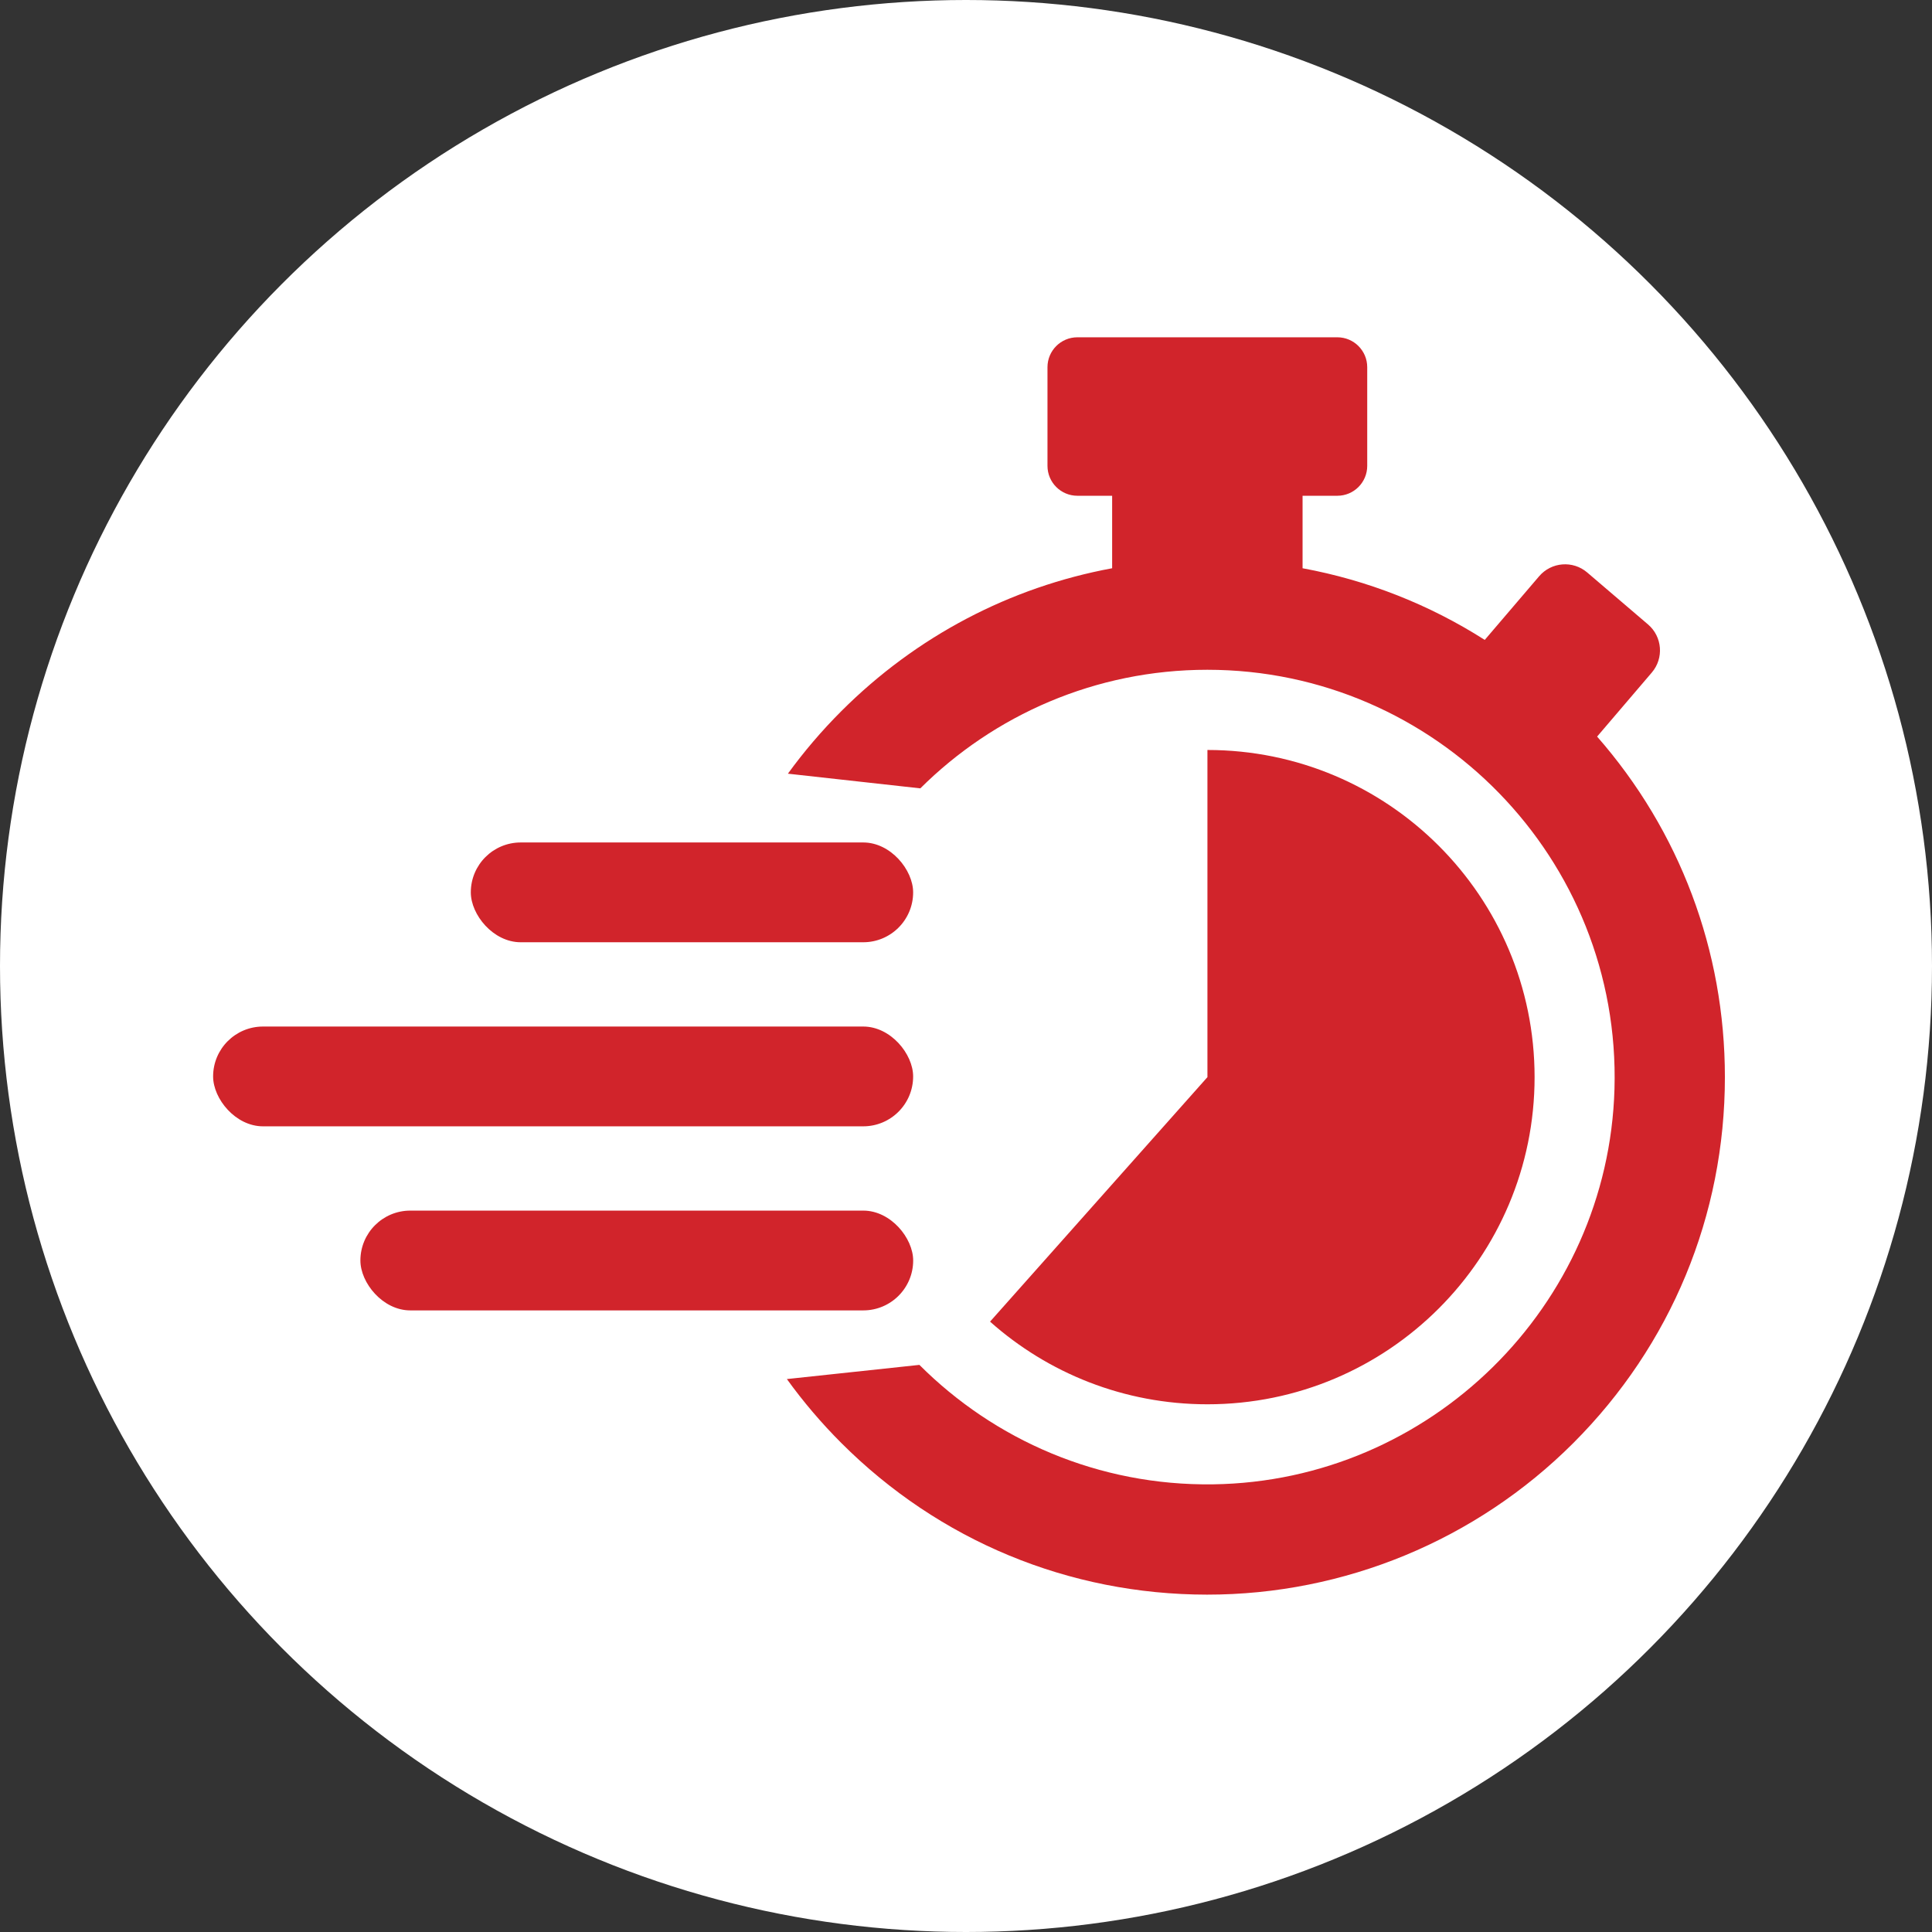
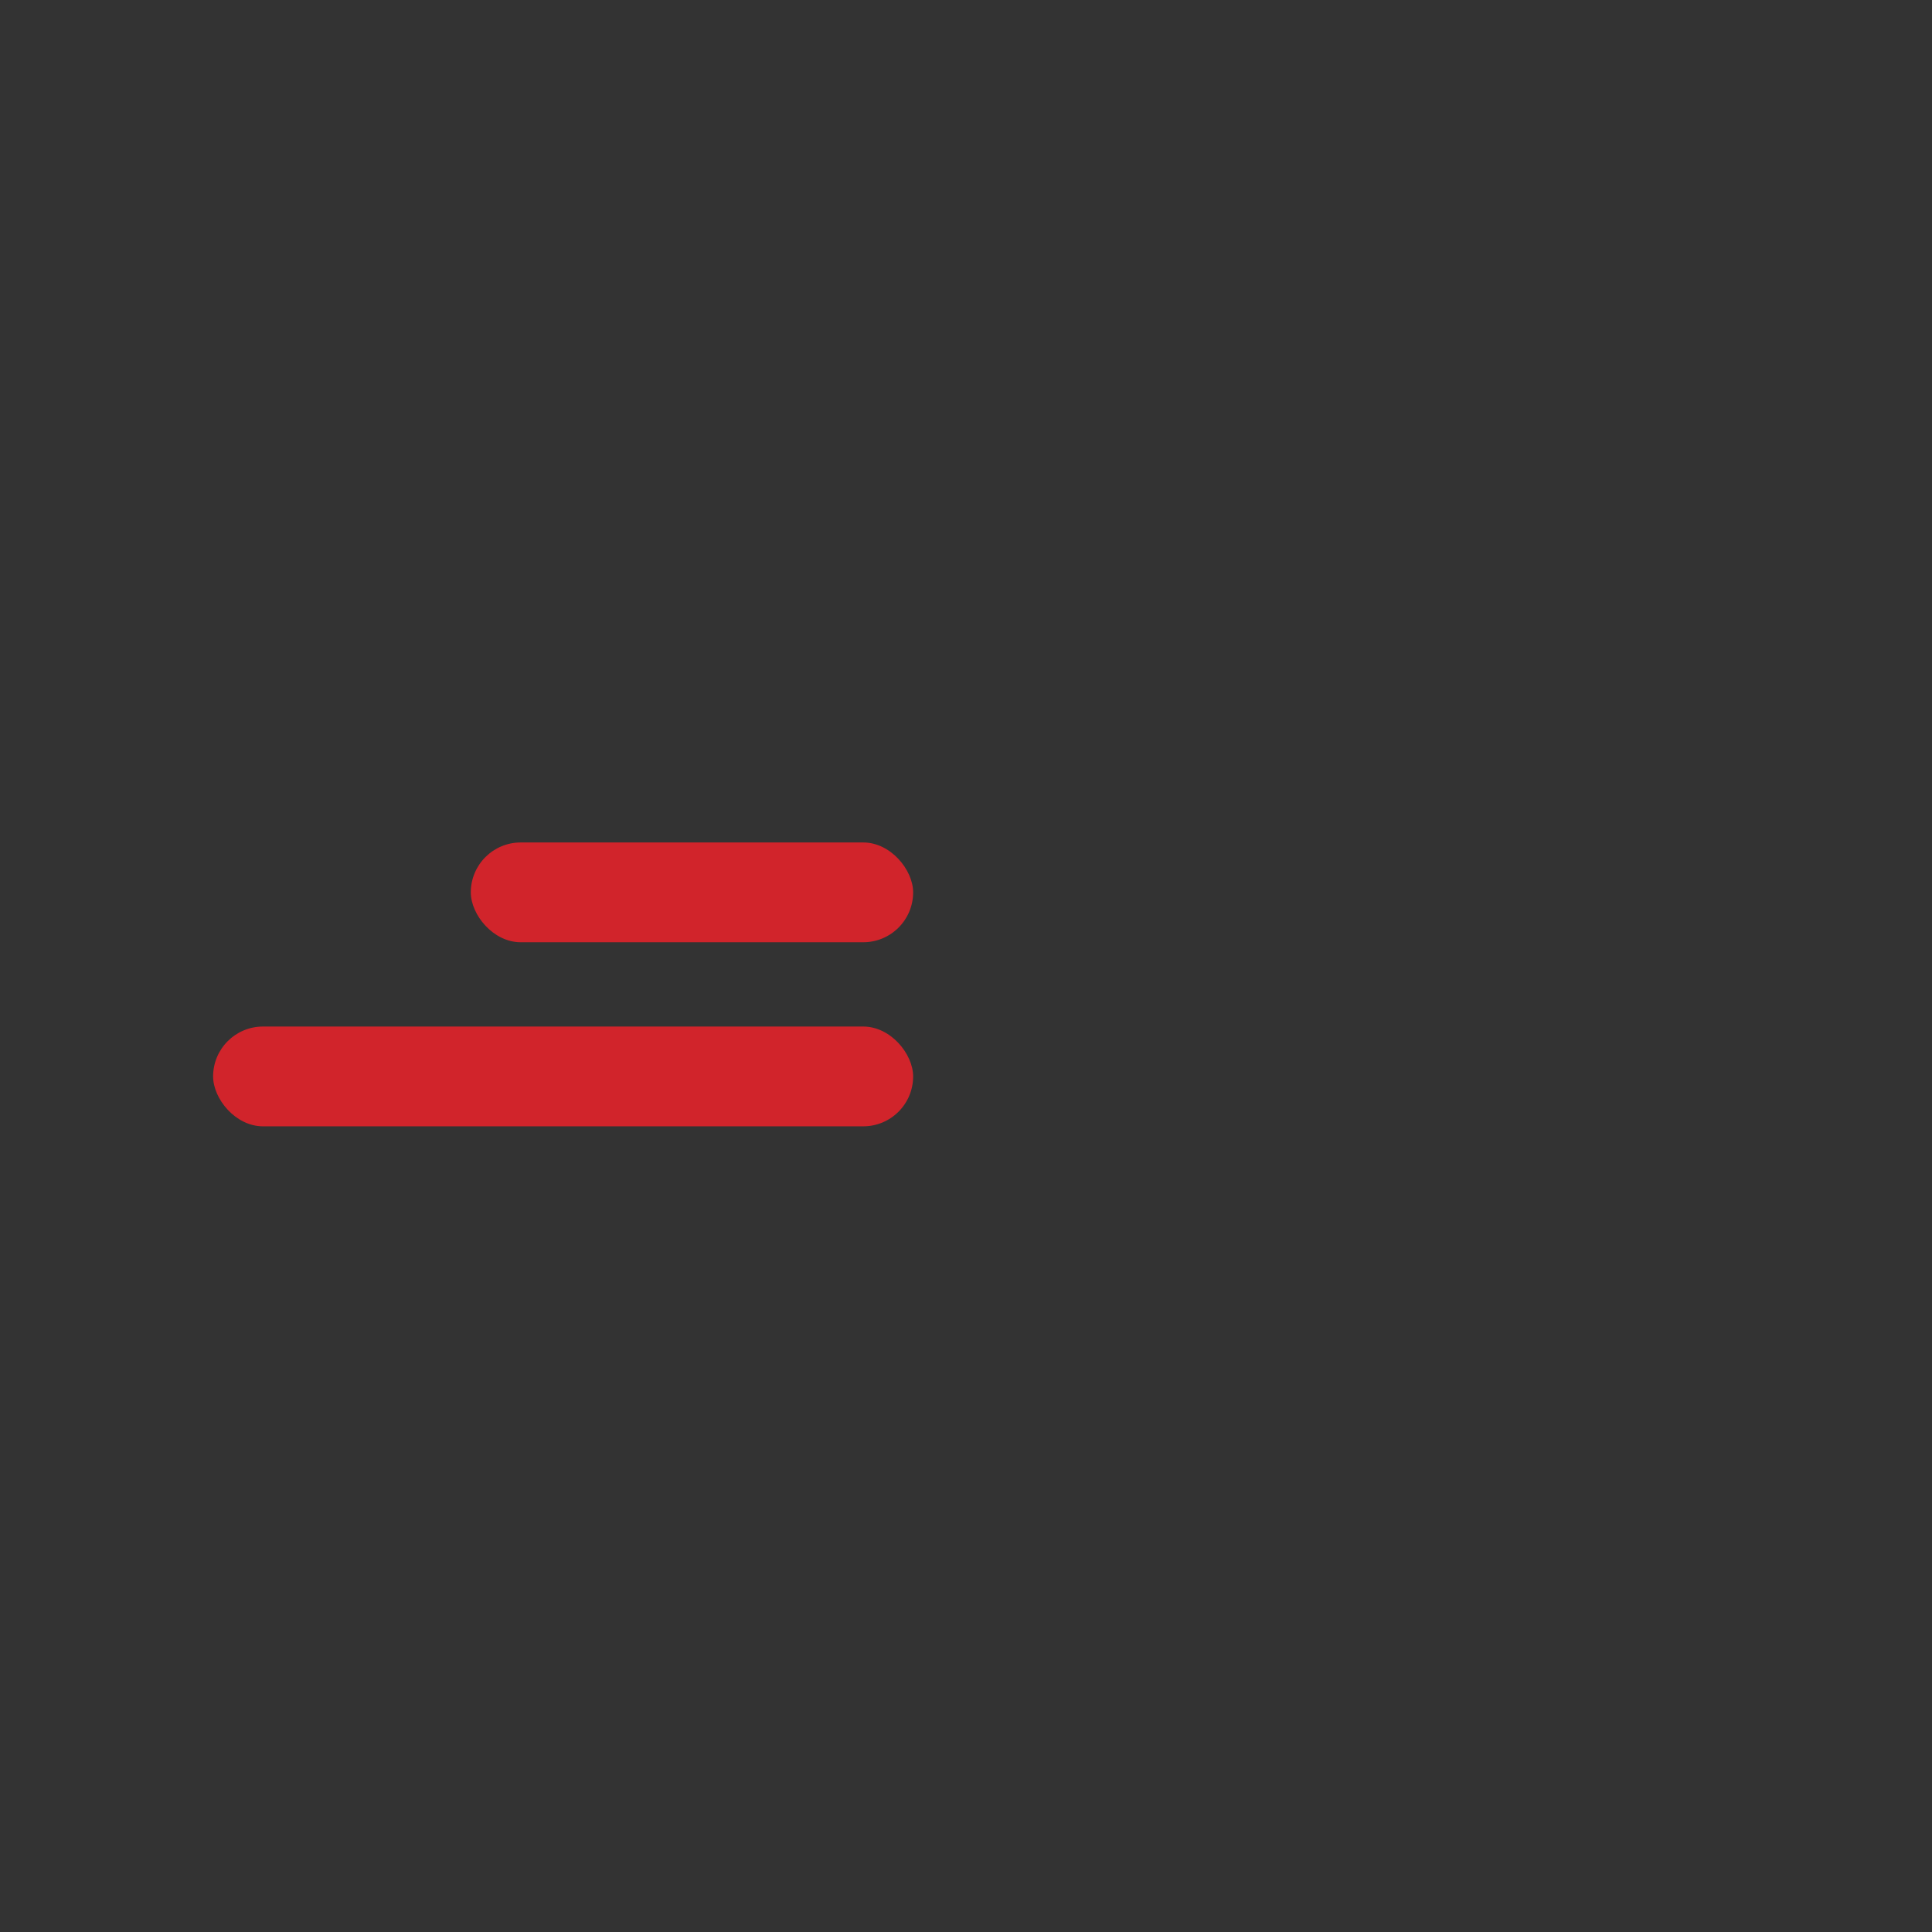
<svg xmlns="http://www.w3.org/2000/svg" id="Layer_2" data-name="Layer 2" viewBox="0 0 510.94 510.94">
  <rect x="0" y="0" width="510.94" height="510.94" fill="#333333" stroke="none" />
  <defs>
    <style> .cls-1 { fill: #fff; } .cls-1, .cls-2 { stroke-width: 0px; } .cls-2 { fill: #d1242b; } </style>
  </defs>
  <g id="Layer_1-2" data-name="Layer 1">
-     <circle class="cls-1" cx="255.47" cy="255.47" r="255.47" />
    <g>
      <rect class="cls-2" x="56.36" y="271.48" width="185.13" height="26.39" rx="13.2" ry="13.2" />
-       <rect class="cls-2" x="95.31" y="320.16" width="146.19" height="26.39" rx="13.2" ry="13.2" />
      <rect class="cls-2" x="124.51" y="222.8" width="116.98" height="26.39" rx="13.2" ry="13.2" />
      <g>
-         <path class="cls-2" d="M422.38,194.79l14.46-16.93c3.24-3.79,2.79-9.48-1-12.72l-16.08-13.74c-3.79-3.24-9.48-2.79-12.72,1l-14.38,16.83c-14.7-9.37-31-15.78-48.18-18.95v-19.17h9.19c4.37,0,7.91-3.54,7.91-7.91v-26.09c0-4.37-3.54-7.91-7.91-7.91h-68.74c-4.37,0-7.91,3.54-7.91,7.91v26.09c0,4.37,3.54,7.91,7.91,7.91h9.19v19.17c-26.97,4.99-51.79,17.97-71.61,37.78-5.19,5.19-9.91,10.72-14.14,16.55l35.02,3.88c19.49-19.38,46.33-31.36,75.91-31.36,60.44,0,109.41,50.03,107.67,110.86-1.65,57.44-48.69,103.76-106.15,104.56-30.3.42-57.83-11.74-77.67-31.59l-35.05,3.75c4.3,5.96,9.11,11.62,14.41,16.92,25.83,25.83,60.17,40.07,96.7,40.09,36.32.02,71.19-14.41,96.87-40.09,25.85-25.85,40.09-60.23,40.09-96.78,0-33.48-11.95-65.12-33.81-90.07Z" />
-         <path class="cls-2" d="M405.84,284.86c0-47.79-38.74-86.52-86.52-86.52v86.52l-57.49,64.66c15.28,13.6,35.42,21.86,57.49,21.86,47.79,0,86.52-38.74,86.52-86.52Z" />
-       </g>
+         </g>
    </g>
  </g>
</svg>